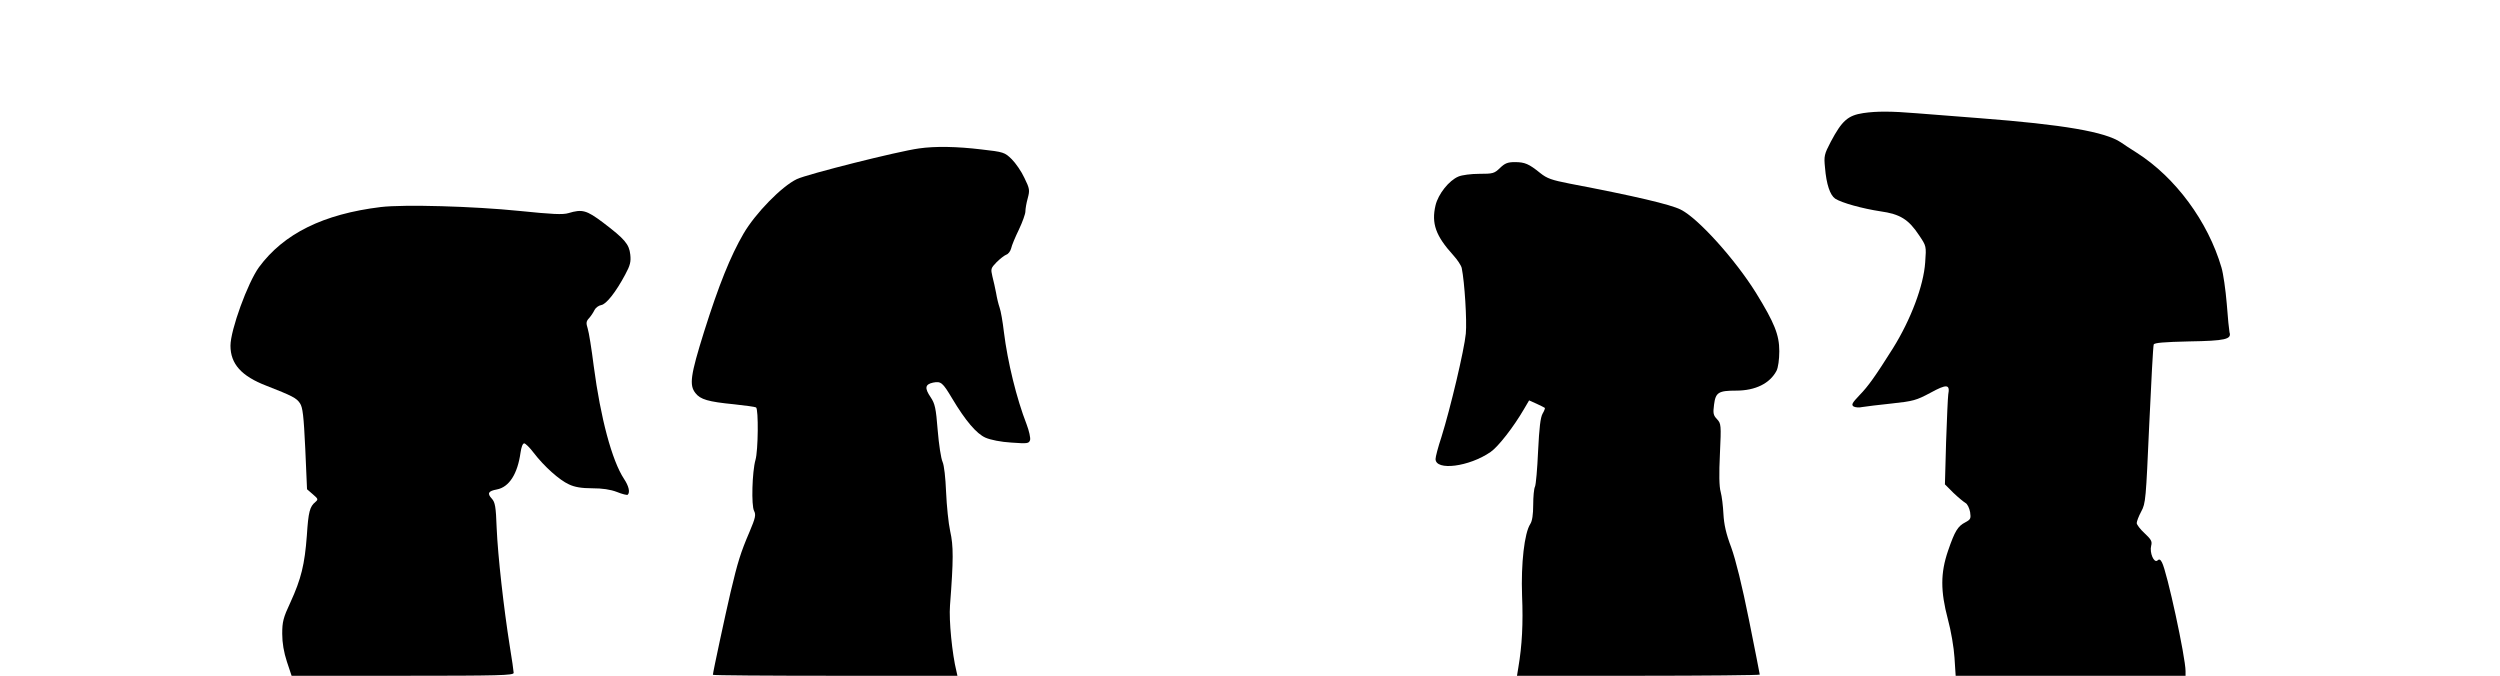
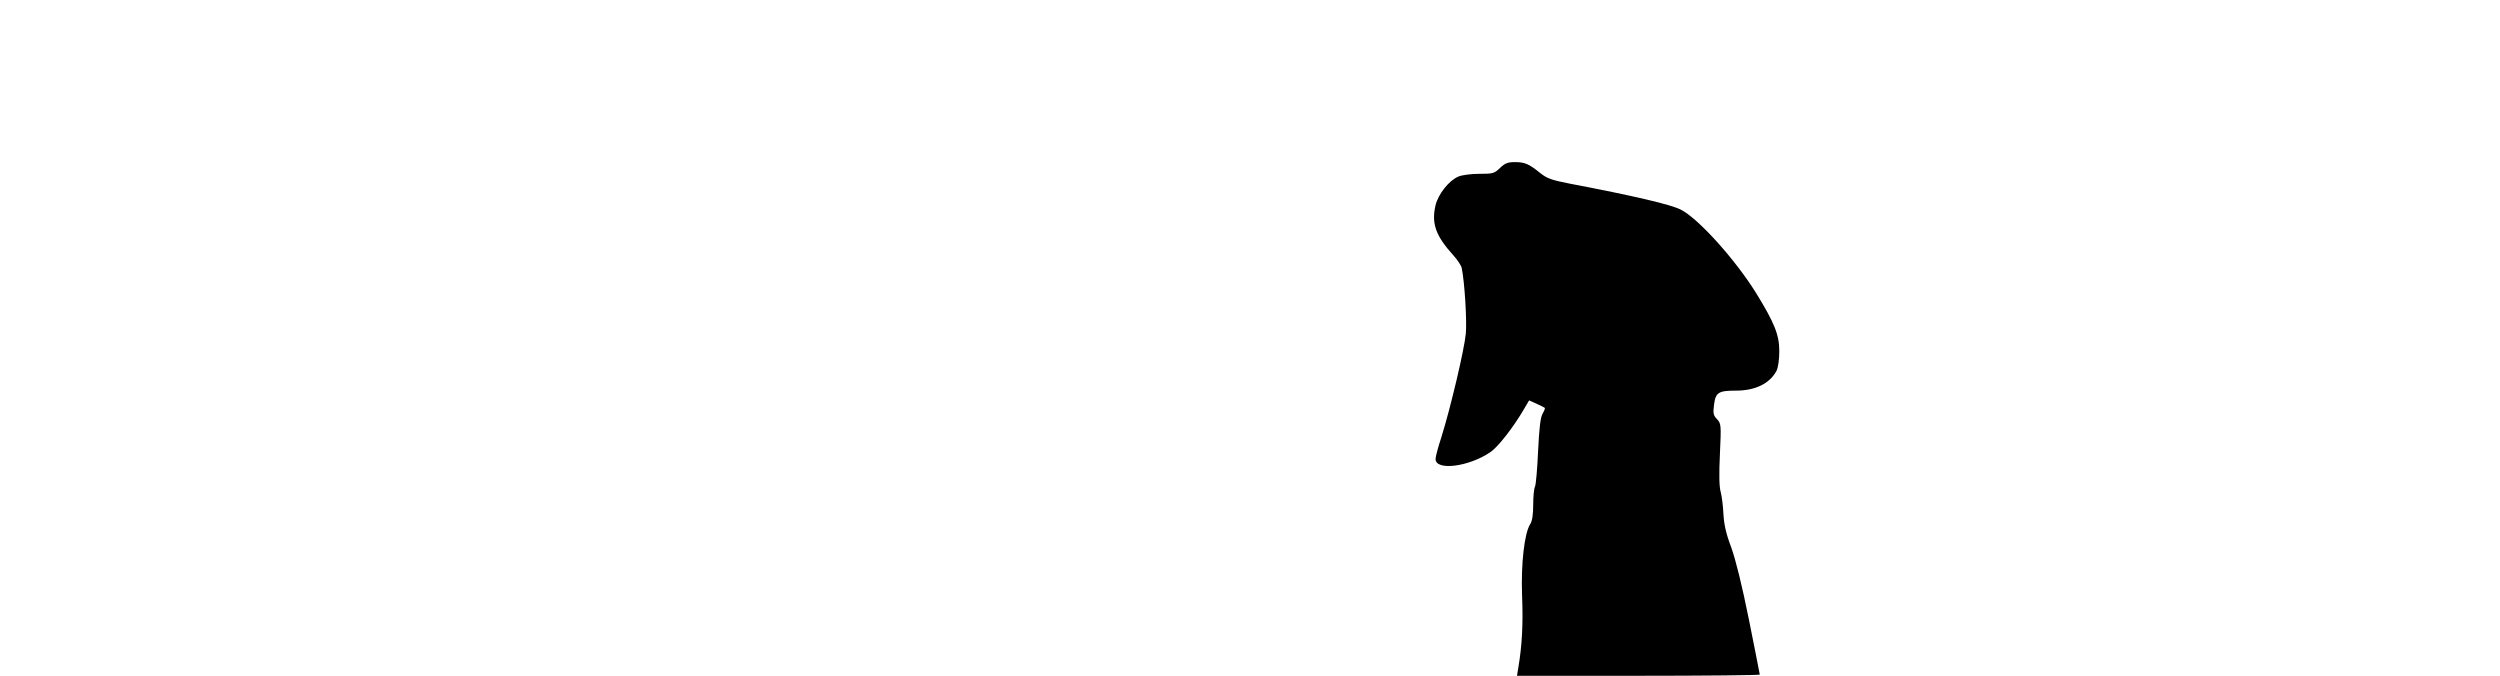
<svg xmlns="http://www.w3.org/2000/svg" version="1.0" width="1280pt" height="346pt" viewBox="0 0 1280 346" preserveAspectRatio="xMidYMid meet">
  <g transform="translate(0,346) scale(0.1,-0.1)" fill="#000000" stroke="none">
-     <path d="M9540 2881 c-79 -12 -109 -39 -166 -146 -34 -65 -36 -74 -30 -133 7 -86 26 -141 52 -159 34 -22 140 -51 232 -65 100 -14 144 -41 198 -123 37 -55 37 -55 31 -138 -8 -120 -74 -294 -165 -440 -90 -143 -127 -195 -171 -240 -38 -40 -43 -49 -31 -58 8 -5 29 -7 45 -3 17 3 84 11 150 18 111 12 126 16 199 55 84 46 101 44 91 -9 -2 -14 -7 -123 -11 -243 l-6 -217 43 -43 c24 -23 52 -46 62 -52 10 -5 20 -26 24 -47 5 -33 2 -38 -24 -52 -39 -20 -54 -44 -89 -146 -39 -114 -39 -206 -1 -350 16 -58 31 -147 34 -197 l6 -93 588 0 589 0 0 24 c0 70 -95 510 -121 557 -8 15 -14 18 -23 9 -18 -14 -41 40 -32 76 6 22 0 32 -34 64 -22 20 -40 44 -40 52 0 8 10 35 23 59 23 42 24 62 41 443 10 219 20 405 23 412 3 9 52 13 182 16 185 3 218 11 206 47 -2 9 -9 75 -14 146 -6 72 -18 155 -27 185 -69 236 -236 462 -434 588 -30 19 -67 43 -81 53 -80 54 -293 91 -724 124 -110 9 -254 20 -320 25 -133 11 -207 11 -275 1z" />
-     <path d="M4705 2700 c-109 -15 -573 -132 -625 -157 -78 -37 -213 -176 -273 -279 -67 -115 -127 -264 -202 -502 -70 -224 -77 -274 -44 -315 25 -32 64 -44 198 -57 57 -6 107 -13 112 -16 13 -8 11 -222 -3 -269 -17 -60 -22 -234 -7 -261 10 -20 7 -35 -23 -106 -46 -107 -61 -156 -97 -308 -26 -111 -91 -413 -91 -425 0 -3 282 -5 626 -5 l626 0 -5 23 c-22 88 -39 261 -33 337 18 235 18 305 1 380 -9 41 -18 131 -21 200 -3 75 -10 137 -18 155 -8 17 -19 89 -25 162 -9 114 -14 136 -36 169 -32 47 -29 66 12 75 41 8 49 1 98 -81 68 -114 125 -181 171 -201 25 -11 79 -22 132 -25 83 -6 90 -5 96 13 3 10 -5 47 -18 81 -51 131 -97 318 -116 472 -6 52 -16 109 -22 125 -6 17 -14 50 -18 75 -5 25 -13 63 -19 85 -9 38 -8 42 21 72 18 18 40 35 50 39 10 3 21 17 25 32 3 15 21 58 40 97 18 38 33 80 33 92 0 13 5 43 12 68 11 41 10 49 -17 104 -15 33 -45 76 -65 96 -36 35 -41 37 -156 50 -125 15 -236 17 -319 5z" />
    <path d="M7680 2600 c-29 -28 -36 -30 -106 -30 -41 0 -89 -6 -107 -14 -48 -20 -103 -89 -117 -147 -22 -93 1 -157 91 -256 21 -23 40 -52 43 -65 15 -73 27 -270 21 -336 -8 -84 -79 -383 -125 -530 -17 -51 -30 -101 -30 -112 0 -62 172 -40 282 36 39 27 117 127 170 218 l27 46 38 -17 c21 -10 40 -19 42 -21 3 -1 -2 -15 -11 -30 -11 -20 -17 -71 -23 -192 -4 -90 -11 -172 -16 -182 -5 -9 -9 -51 -9 -93 0 -49 -5 -83 -15 -98 -30 -46 -48 -202 -42 -367 6 -142 0 -255 -19 -367 l-7 -43 622 0 c341 0 621 3 621 6 0 3 -25 129 -55 279 -36 179 -68 308 -91 372 -27 71 -37 118 -40 171 -2 40 -8 91 -14 113 -8 27 -9 93 -4 195 7 150 6 155 -15 178 -19 20 -21 30 -15 75 8 62 23 71 113 71 99 0 173 37 207 102 8 16 14 57 14 100 0 84 -25 145 -119 298 -107 172 -297 383 -386 427 -52 26 -233 69 -569 133 -91 18 -115 26 -150 54 -58 47 -79 56 -130 56 -37 0 -51 -6 -76 -30z" />
-     <path d="M1950 2400 c-295 -36 -497 -136 -624 -308 -58 -80 -146 -322 -146 -402 0 -93 56 -156 184 -205 135 -53 154 -63 172 -90 14 -21 19 -64 27 -233 l9 -207 30 -26 c27 -23 28 -26 13 -39 -29 -24 -36 -49 -44 -173 -11 -147 -29 -221 -84 -341 -37 -79 -42 -100 -42 -161 0 -47 8 -94 24 -143 l24 -72 568 0 c495 0 569 2 569 15 0 8 -9 70 -20 137 -31 195 -61 462 -67 603 -4 112 -8 133 -25 152 -25 27 -18 39 26 47 63 12 106 80 121 188 4 28 11 48 19 48 6 0 29 -22 49 -49 53 -69 131 -139 180 -161 29 -14 65 -20 119 -20 52 0 93 -6 127 -19 27 -11 52 -17 55 -14 13 13 5 45 -19 81 -62 94 -120 312 -155 577 -11 88 -25 175 -31 193 -9 28 -8 37 7 53 9 10 22 29 28 42 6 12 22 23 34 25 26 4 75 66 123 156 26 48 30 66 26 103 -6 53 -28 79 -140 164 -84 63 -106 69 -176 48 -29 -9 -84 -6 -251 11 -236 24 -591 34 -710 20z" />
  </g>
</svg>